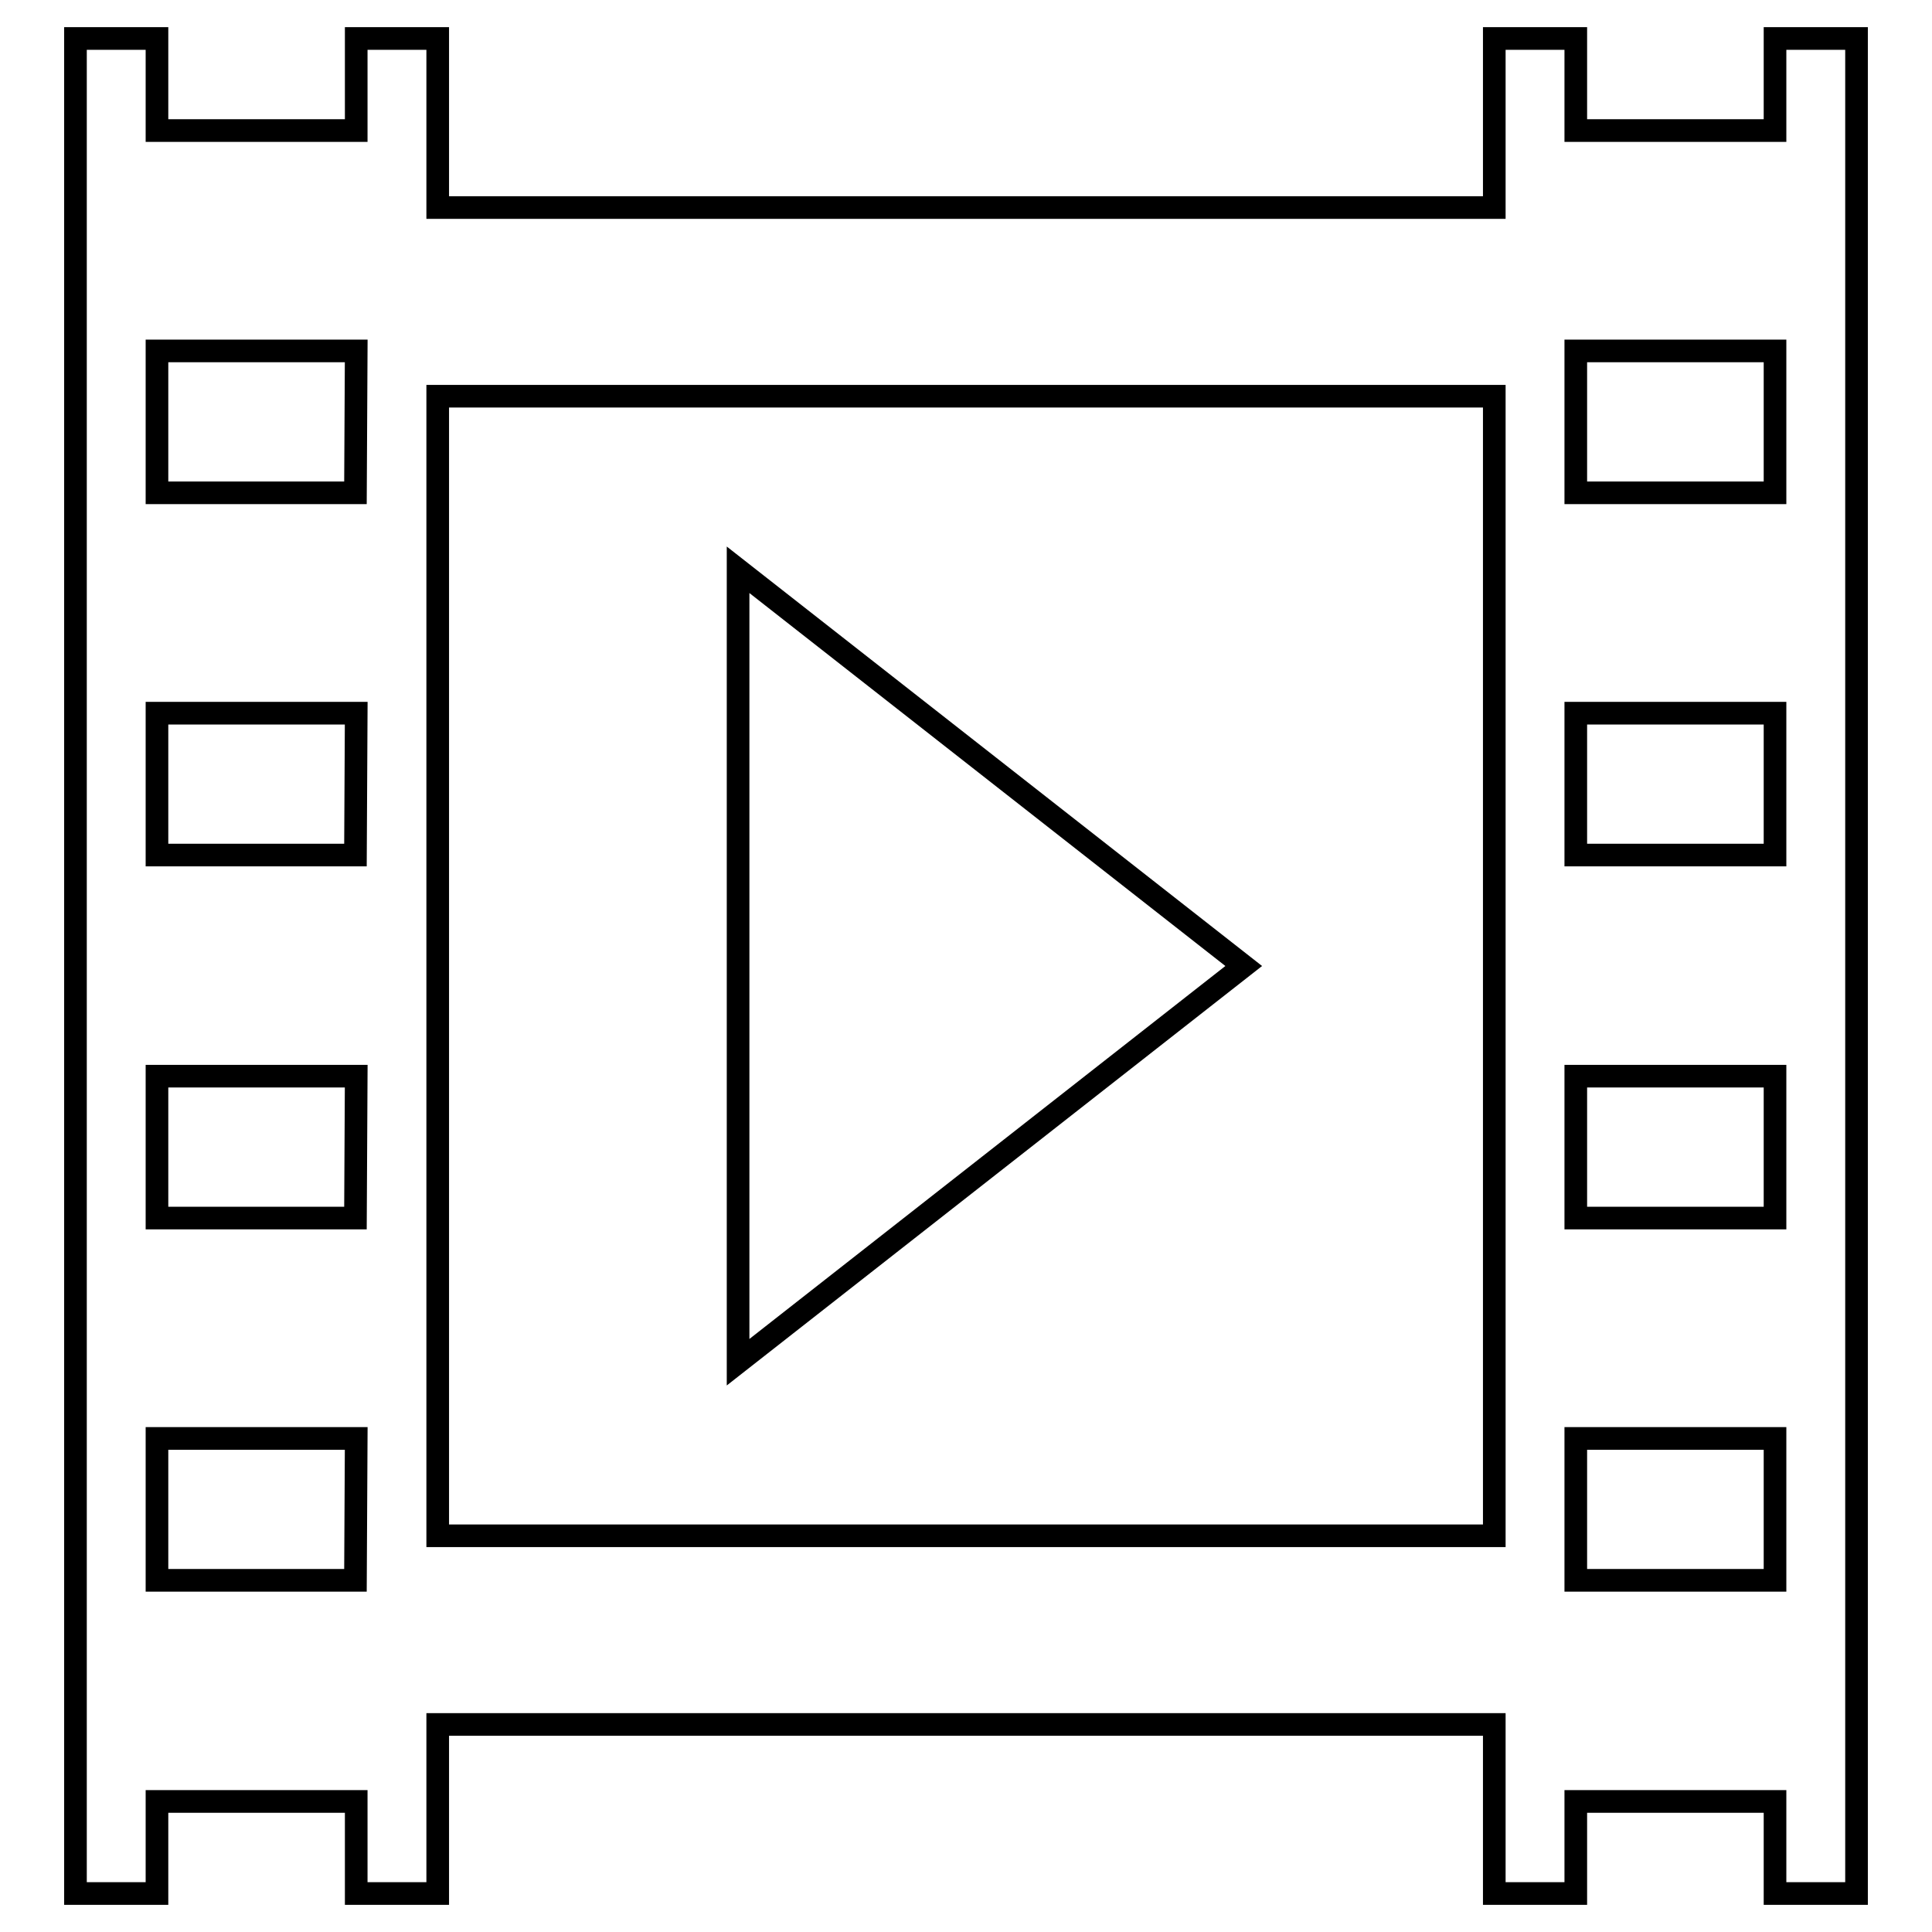
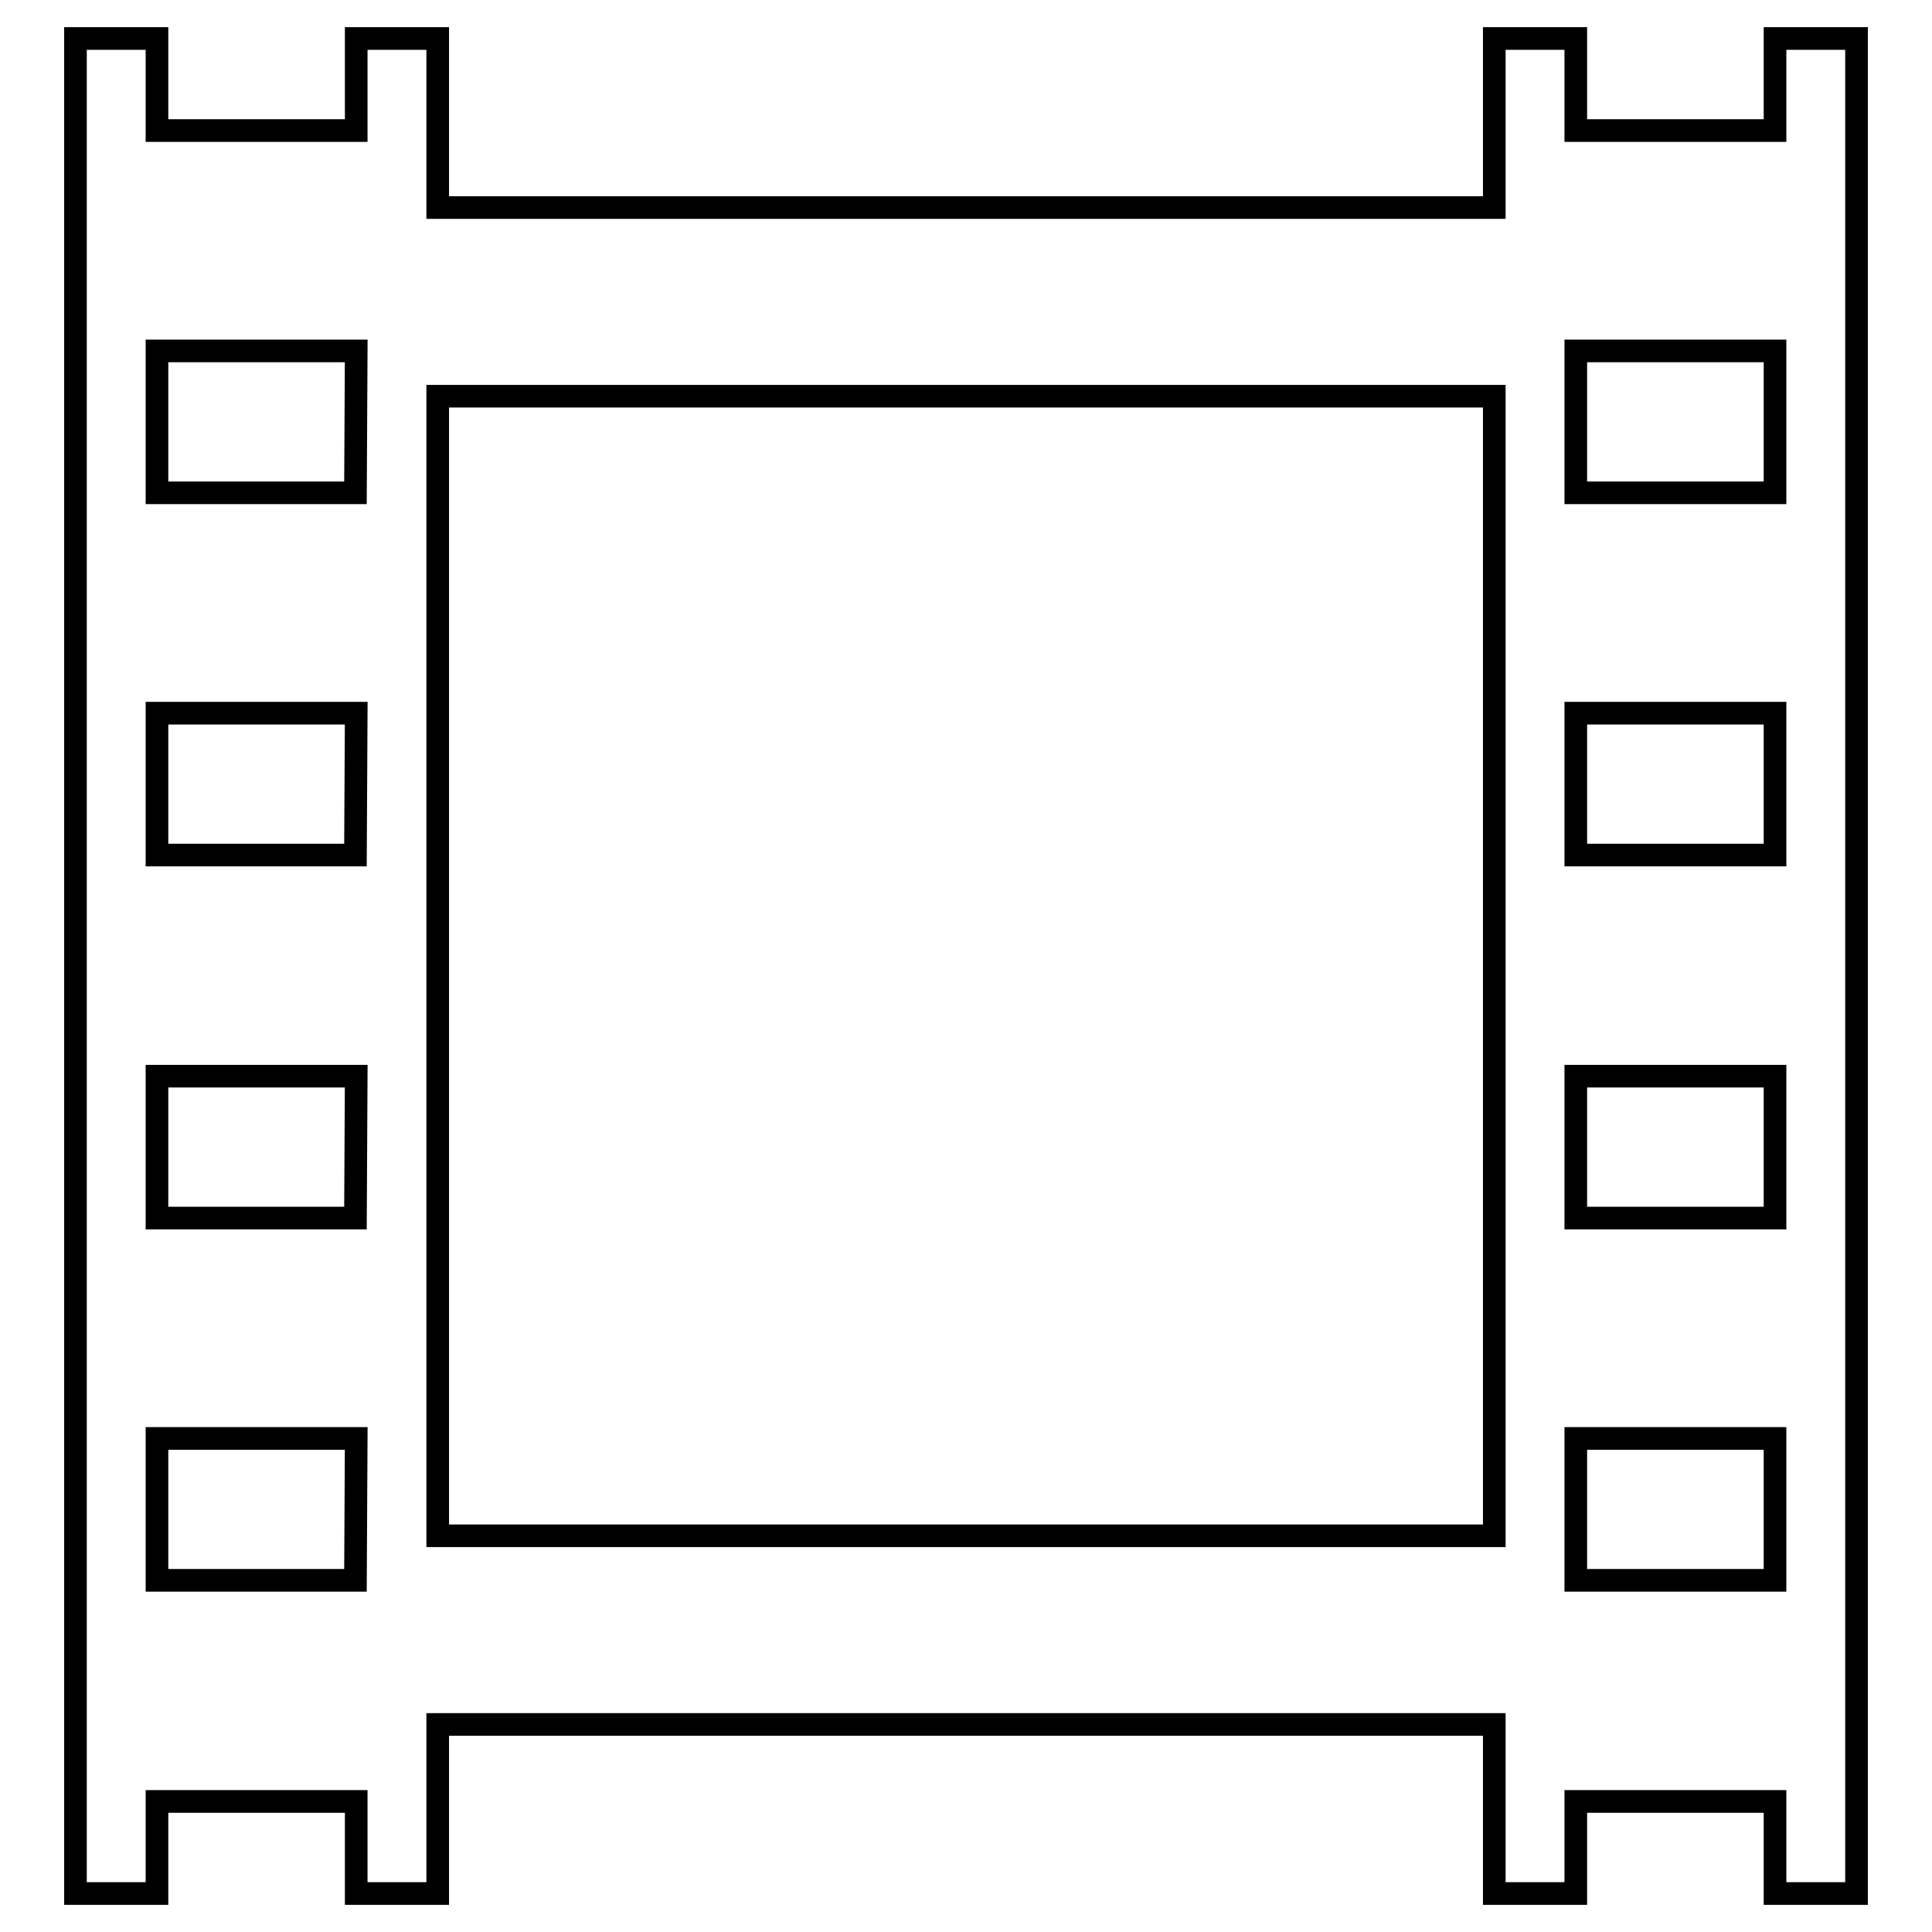
<svg xmlns="http://www.w3.org/2000/svg" version="1.1" x="0px" y="0px" viewBox="0 0 256 256" enable-background="new 0 0 256 256" xml:space="preserve">
  <g>
    <g>
      <g>
        <g>
          <path stroke-width="3" fill-opacity="0" stroke="#000000" d="M235.2,5.1v12.2h-26.4V5.1H198v22.4H58V5.1H47.2v12.2H20.8V5.1H10v245.8h10.8v-12.2h26.4v12.2H58v-22.4H198v22.4h10.8v-12.2h26.4v12.2H246V5.1H235.2z M47.1,209.4H20.8v-18.8h26.4L47.1,209.4L47.1,209.4z M47.1,161.4H20.8v-18.8h26.4L47.1,161.4L47.1,161.4z M47.1,113.3H20.8V94.5h26.4L47.1,113.3L47.1,113.3z M47.1,65.3H20.8V46.5h26.4L47.1,65.3L47.1,65.3z M198,203.5H58v-151H198L198,203.5L198,203.5L198,203.5z M235.2,209.4h-26.4v-18.8h26.4L235.2,209.4L235.2,209.4z M235.2,161.4h-26.4v-18.8h26.4L235.2,161.4L235.2,161.4z M235.2,113.3h-26.4V94.5h26.4L235.2,113.3L235.2,113.3z M235.2,65.3h-26.4V46.5h26.4L235.2,65.3L235.2,65.3z" />
-           <path stroke-width="3" fill-opacity="0" stroke="#000000" d="M97.8 75.5L97.8 180.5 164.8 128 z" />
        </g>
      </g>
      <g />
      <g />
      <g />
      <g />
      <g />
      <g />
      <g />
      <g />
      <g />
      <g />
      <g />
      <g />
      <g />
      <g />
      <g />
    </g>
  </g>
</svg>